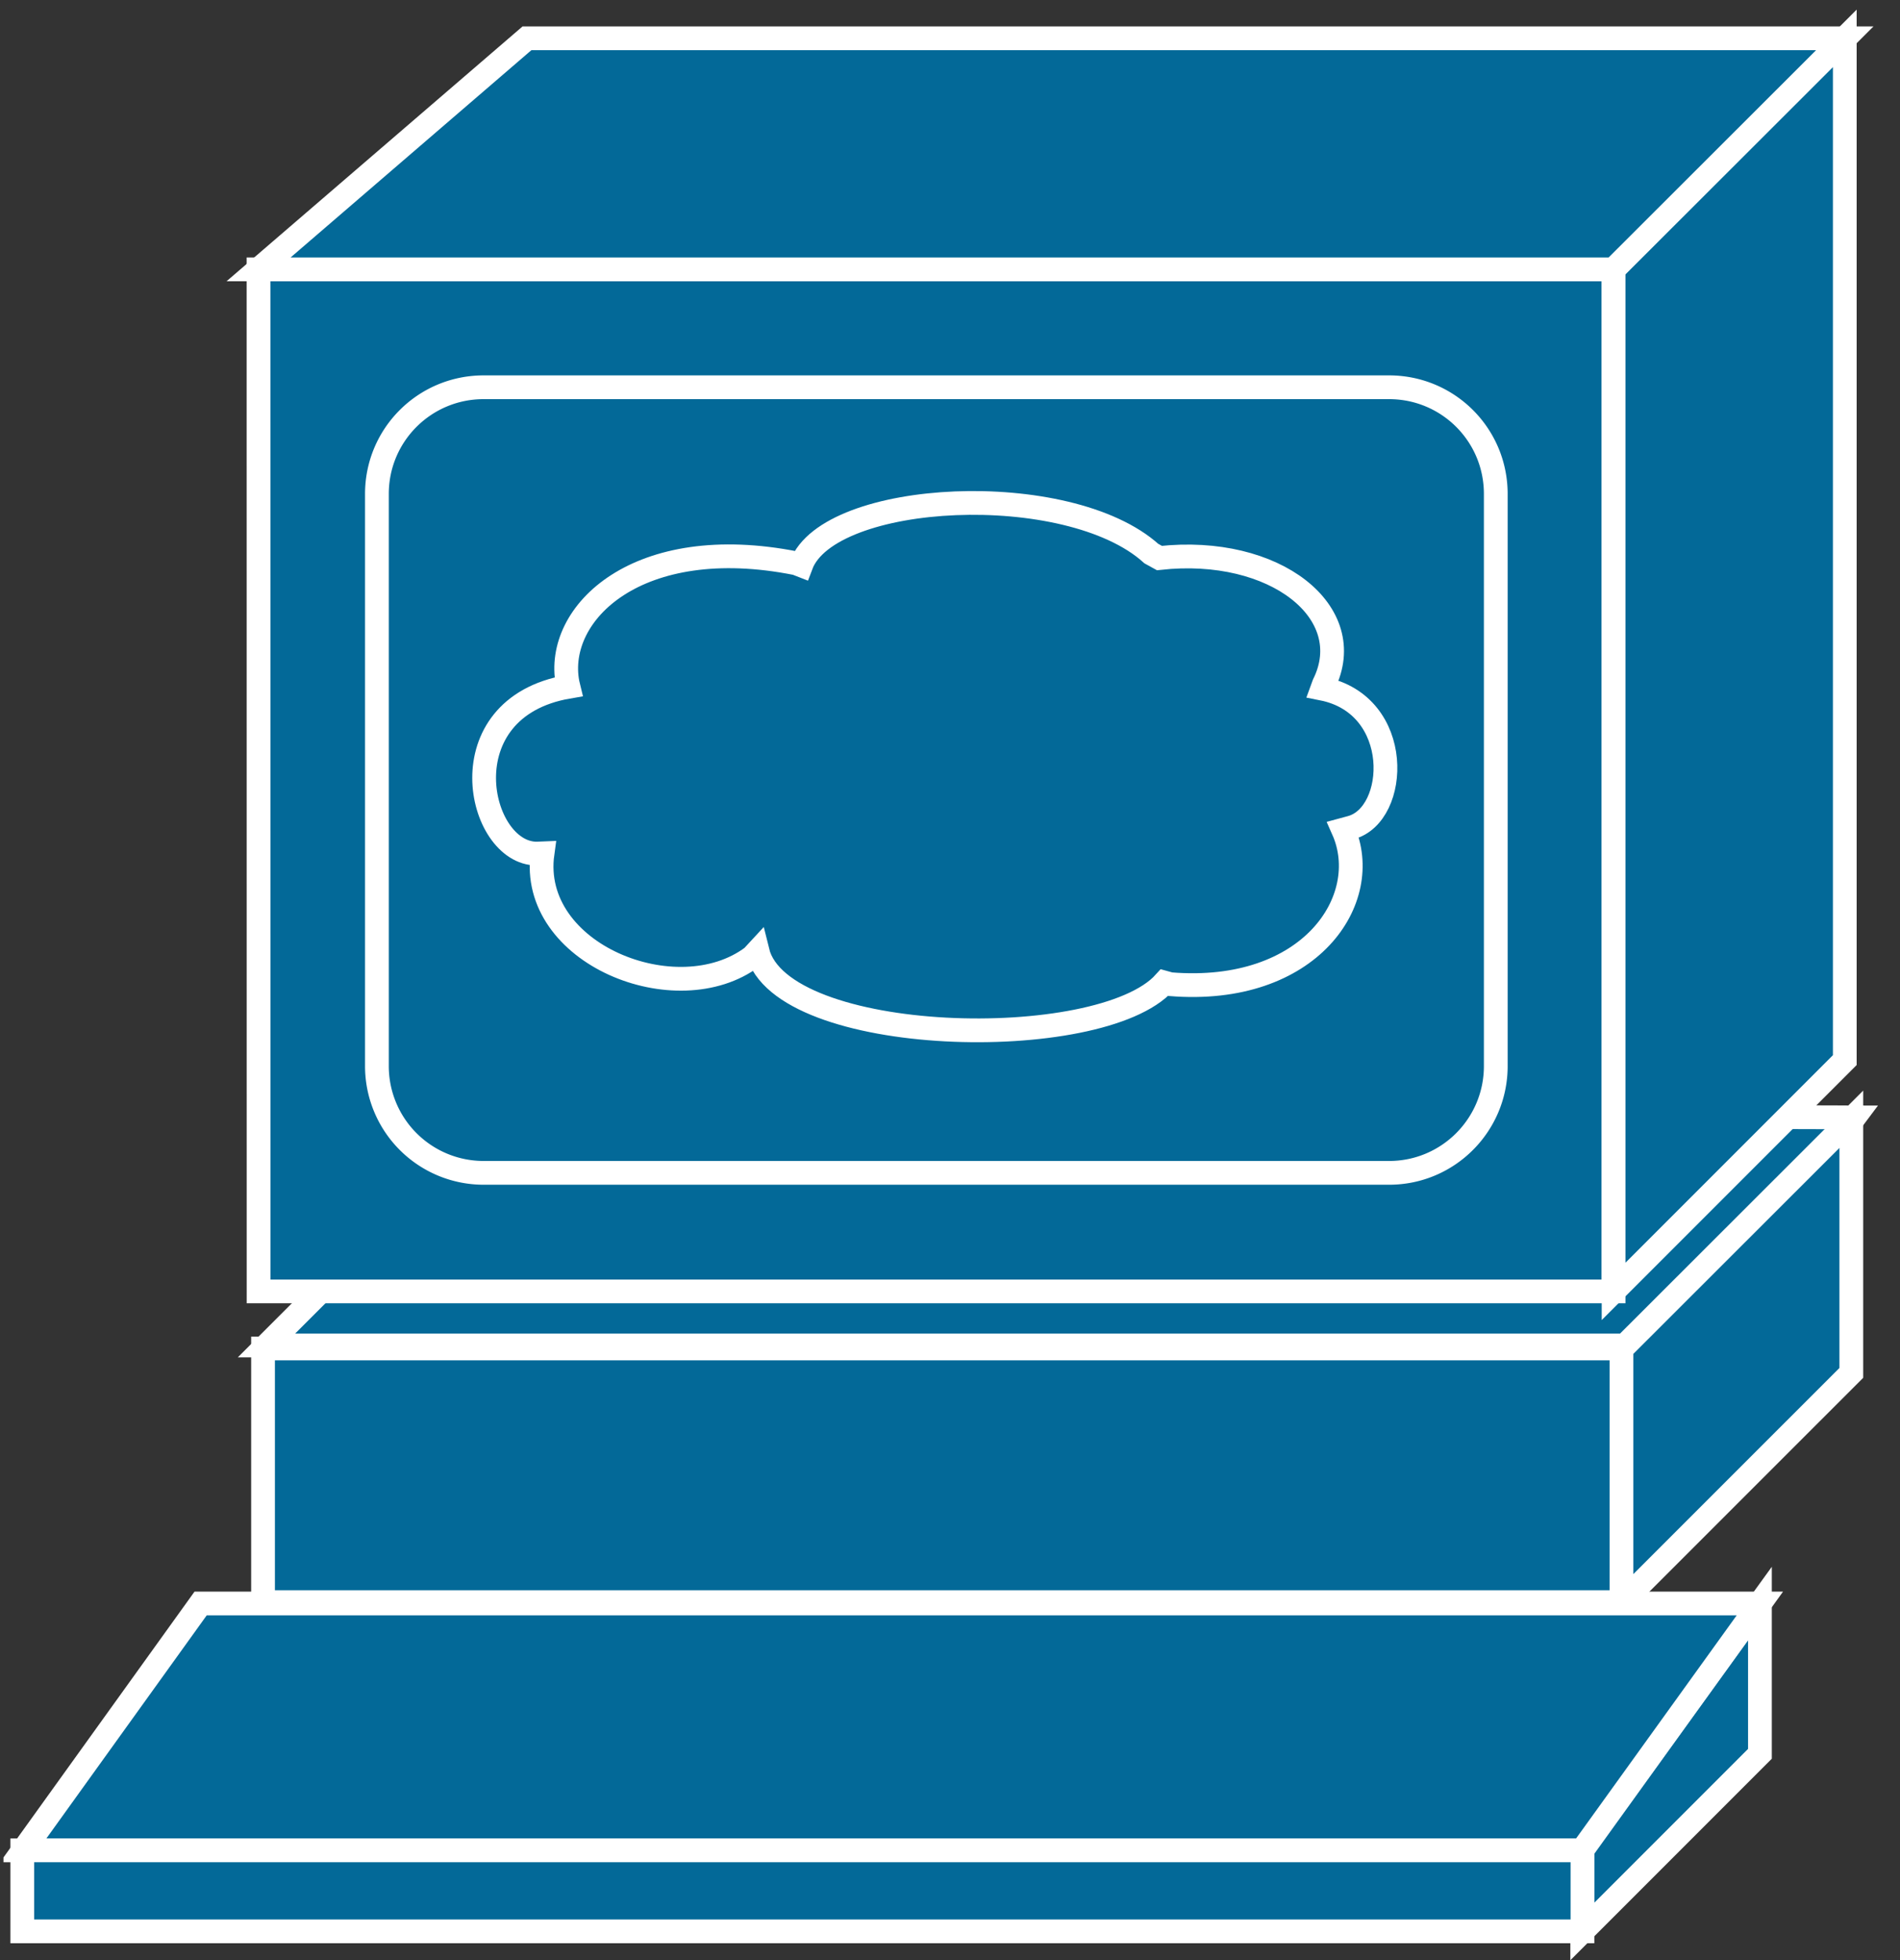
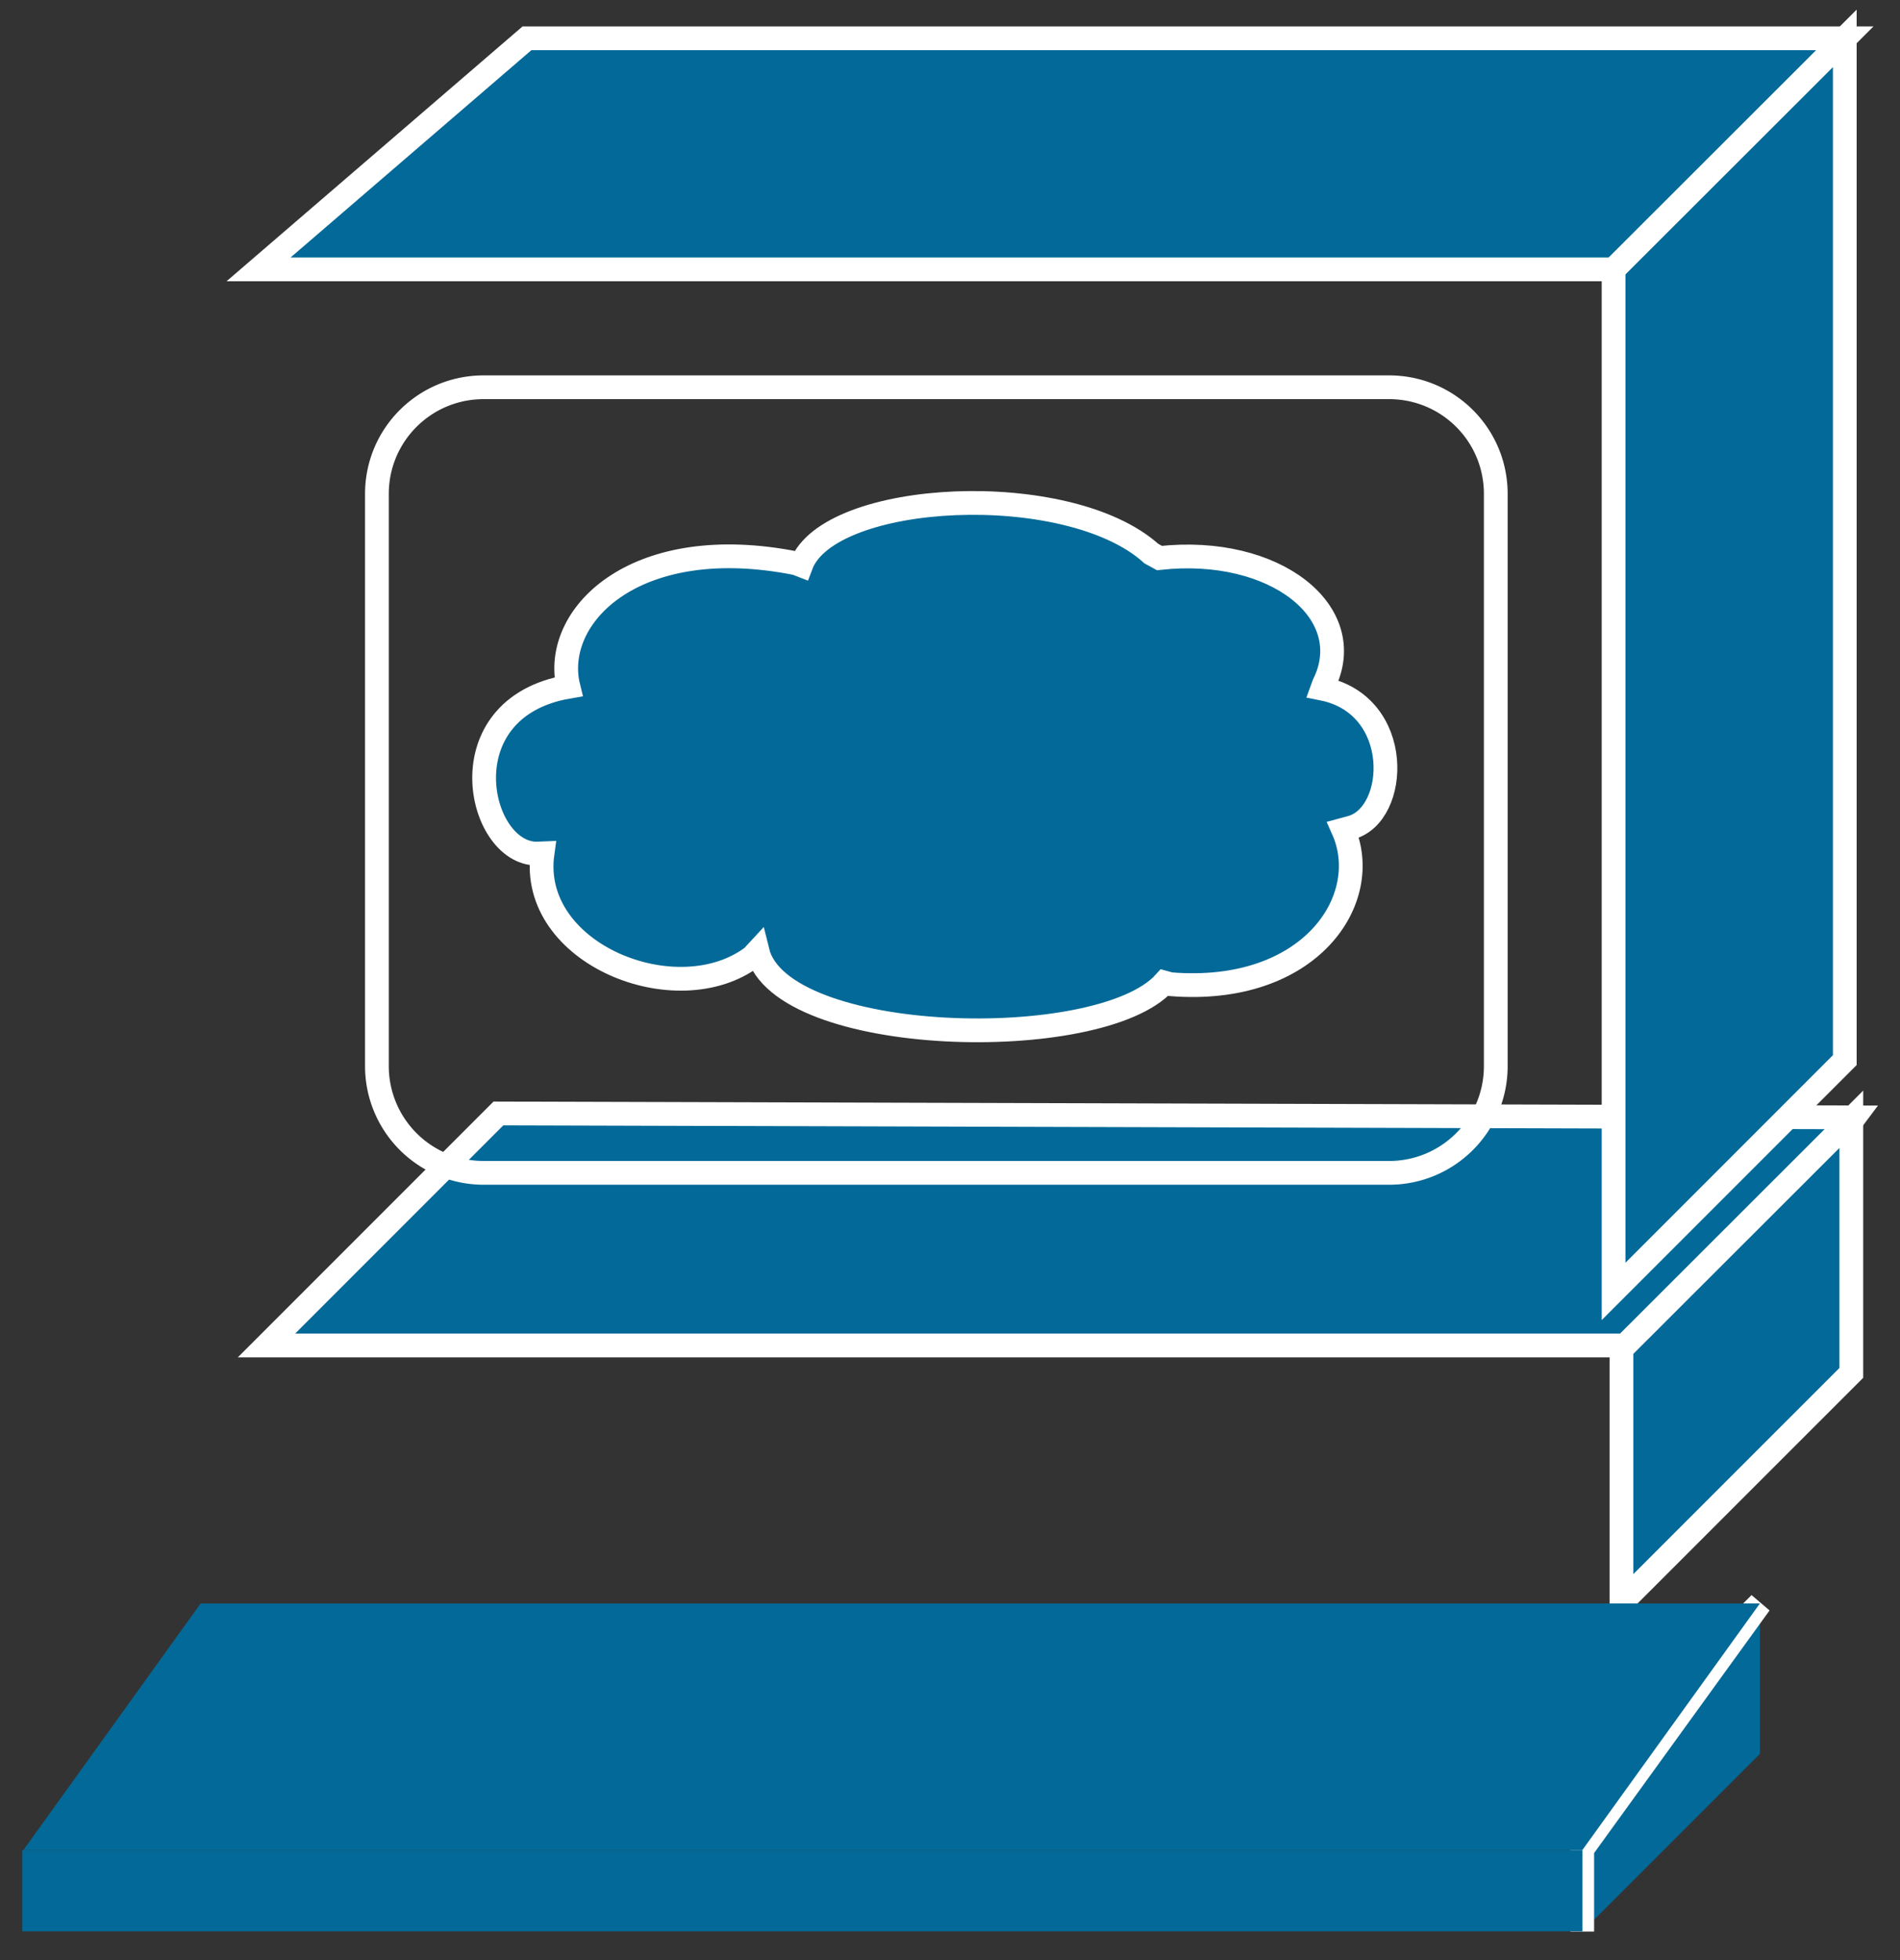
<svg xmlns="http://www.w3.org/2000/svg" viewBox="0 0 32 33">
  <rect x="0" y="0" width="32" height="33" fill="#333333" stroke="none" />
  <defs>
    <clipPath id="a">
      <path d="M.059.16h31.57V33H.059V.16z" />
    </clipPath>
    <clipPath id="b">
      <path d="M.059.16h31.57V33H.059V.16z" />
    </clipPath>
    <clipPath id="c">
      <path d="M.059.16h31.57V33H.059V.16z" />
    </clipPath>
    <clipPath id="d">
      <path d="M.059.16h31.57V33H.059V.16z" />
    </clipPath>
    <clipPath id="e">
      <path d="M.059.16h31.57V33H.059V.16z" />
    </clipPath>
    <clipPath id="f">
      <path d="M.059.16h31.57V33H.059V.16z" />
    </clipPath>
    <clipPath id="g">
-       <path d="M.059.16h31.57V33H.059V.16z" />
-     </clipPath>
+       </clipPath>
  </defs>
  <path d="M31.23 18.812l-2.878 3.84H4.488l3.906-3.906 22.836.066" fill="#036998" />
  <g clip-path="url(#a)">
    <path d="M31.23 18.812l-2.878 3.84H4.488l3.906-3.906 22.836.066z" stroke="#fff" stroke-width=".4" fill="none" />
  </g>
-   <path d="M4.43 22.703h22.898v4.27H4.43v-4.27zM4.356 4.535h22.82v17.207H4.355L4.354 4.535z" stroke="#fff" stroke-width=".4" fill="#036998" />
  <path d="M27.176 21.742l3.894-3.894V.645l-3.894 3.89v17.207" fill="#036998" />
  <g clip-path="url(#b)">
    <path d="M27.176 21.742l3.894-3.894V.645l-3.894 3.89v17.207z" stroke="#fff" stroke-width=".4" fill="none" />
  </g>
  <path d="M27.309 26.984v-4.273l3.871-3.867v4.269l-3.871 3.871" fill="#036998" />
  <g clip-path="url(#c)">
    <path d="M27.309 26.984v-4.273l3.871-3.867v4.27l-3.871 3.87z" stroke="#fff" stroke-width=".4" fill="none" />
  </g>
-   <path d="M8.145 6.52h15.25c.993 0 1.797.8 1.797 1.796v9.633c0 .992-.804 1.797-1.796 1.797H8.146a1.797 1.797 0 01-1.798-1.797V8.316c0-.996.805-1.797 1.797-1.797" fill="#036998" />
  <path d="M8.145 6.52h15.25c.993 0 1.797.8 1.797 1.796v9.633c0 .992-.804 1.797-1.796 1.797H8.146a1.797 1.797 0 01-1.798-1.797V8.316c0-.996.805-1.796 1.797-1.796z" stroke="#fff" stroke-width=".4" fill="none" />
  <path d="M31.07.645H8.875l-4.52 3.89h22.82L31.07.645" fill="#036998" />
  <g clip-path="url(#d)">
    <path d="M31.07.645H8.875l-4.52 3.89h22.82L31.07.645z" stroke="#fff" stroke-width=".4" fill="none" />
  </g>
  <path d="M26.648 32.52v-1.387l2.993-4.137v2.531l-2.993 2.993" fill="#036998" />
  <g clip-path="url(#e)">
-     <path d="M26.648 32.52v-1.387l2.993-4.137v2.531l-2.993 2.993z" stroke="#fff" stroke-width=".4" fill="none" />
+     <path d="M26.648 32.52v-1.387l2.993-4.137l-2.993 2.993z" stroke="#fff" stroke-width=".4" fill="none" />
  </g>
  <path d="M26.648 31.152H.391l2.988-4.156H29.64l-2.993 4.156" fill="#036998" />
  <g clip-path="url(#f)">
-     <path d="M26.648 31.152H.391l2.988-4.156H29.64l-2.993 4.156z" stroke="#fff" stroke-width=".4" fill="none" />
-   </g>
+     </g>
  <path d="M.375 31.152h26.277v1.364H.375v-1.364z" fill="#036998" />
  <g clip-path="url(#g)">
    <path d="M.375 31.152h26.277v1.364H.375v-1.364z" stroke="#fff" stroke-width=".4" fill="none" />
  </g>
  <path d="M13.41 9.484c-2.668-.53-4.074.836-3.851 2.016l.015.062c-2.078.356-1.531 2.809-.535 2.809l.098-.004c-.235 1.695 2.265 2.695 3.535 1.742l.086-.093c.394 1.605 5.769 1.73 6.855.527l.098.027c2.355.192 3.43-1.433 2.91-2.601l.129-.035c.805-.211.895-2.067-.48-2.34l.027-.074c.598-1.204-.817-2.34-2.77-2.125l-.136-.075c-1.403-1.265-5.43-1.058-5.899.196l-.082-.032" fill="#036998" />
  <path d="M13.41 9.484c-2.668-.531-4.074.836-3.851 2.016l.015.062c-2.078.356-1.531 2.809-.535 2.809l.098-.004c-.235 1.695 2.265 2.695 3.535 1.742l.086-.093c.394 1.605 5.769 1.73 6.855.527l.098.027c2.355.192 3.43-1.433 2.91-2.601l.129-.035c.805-.211.895-2.067-.48-2.34l.027-.074c.598-1.204-.817-2.34-2.77-2.125l-.136-.075c-1.403-1.265-5.43-1.058-5.899.196l-.082-.032z" stroke="#fff" stroke-width=".4" fill="none" />
</svg>